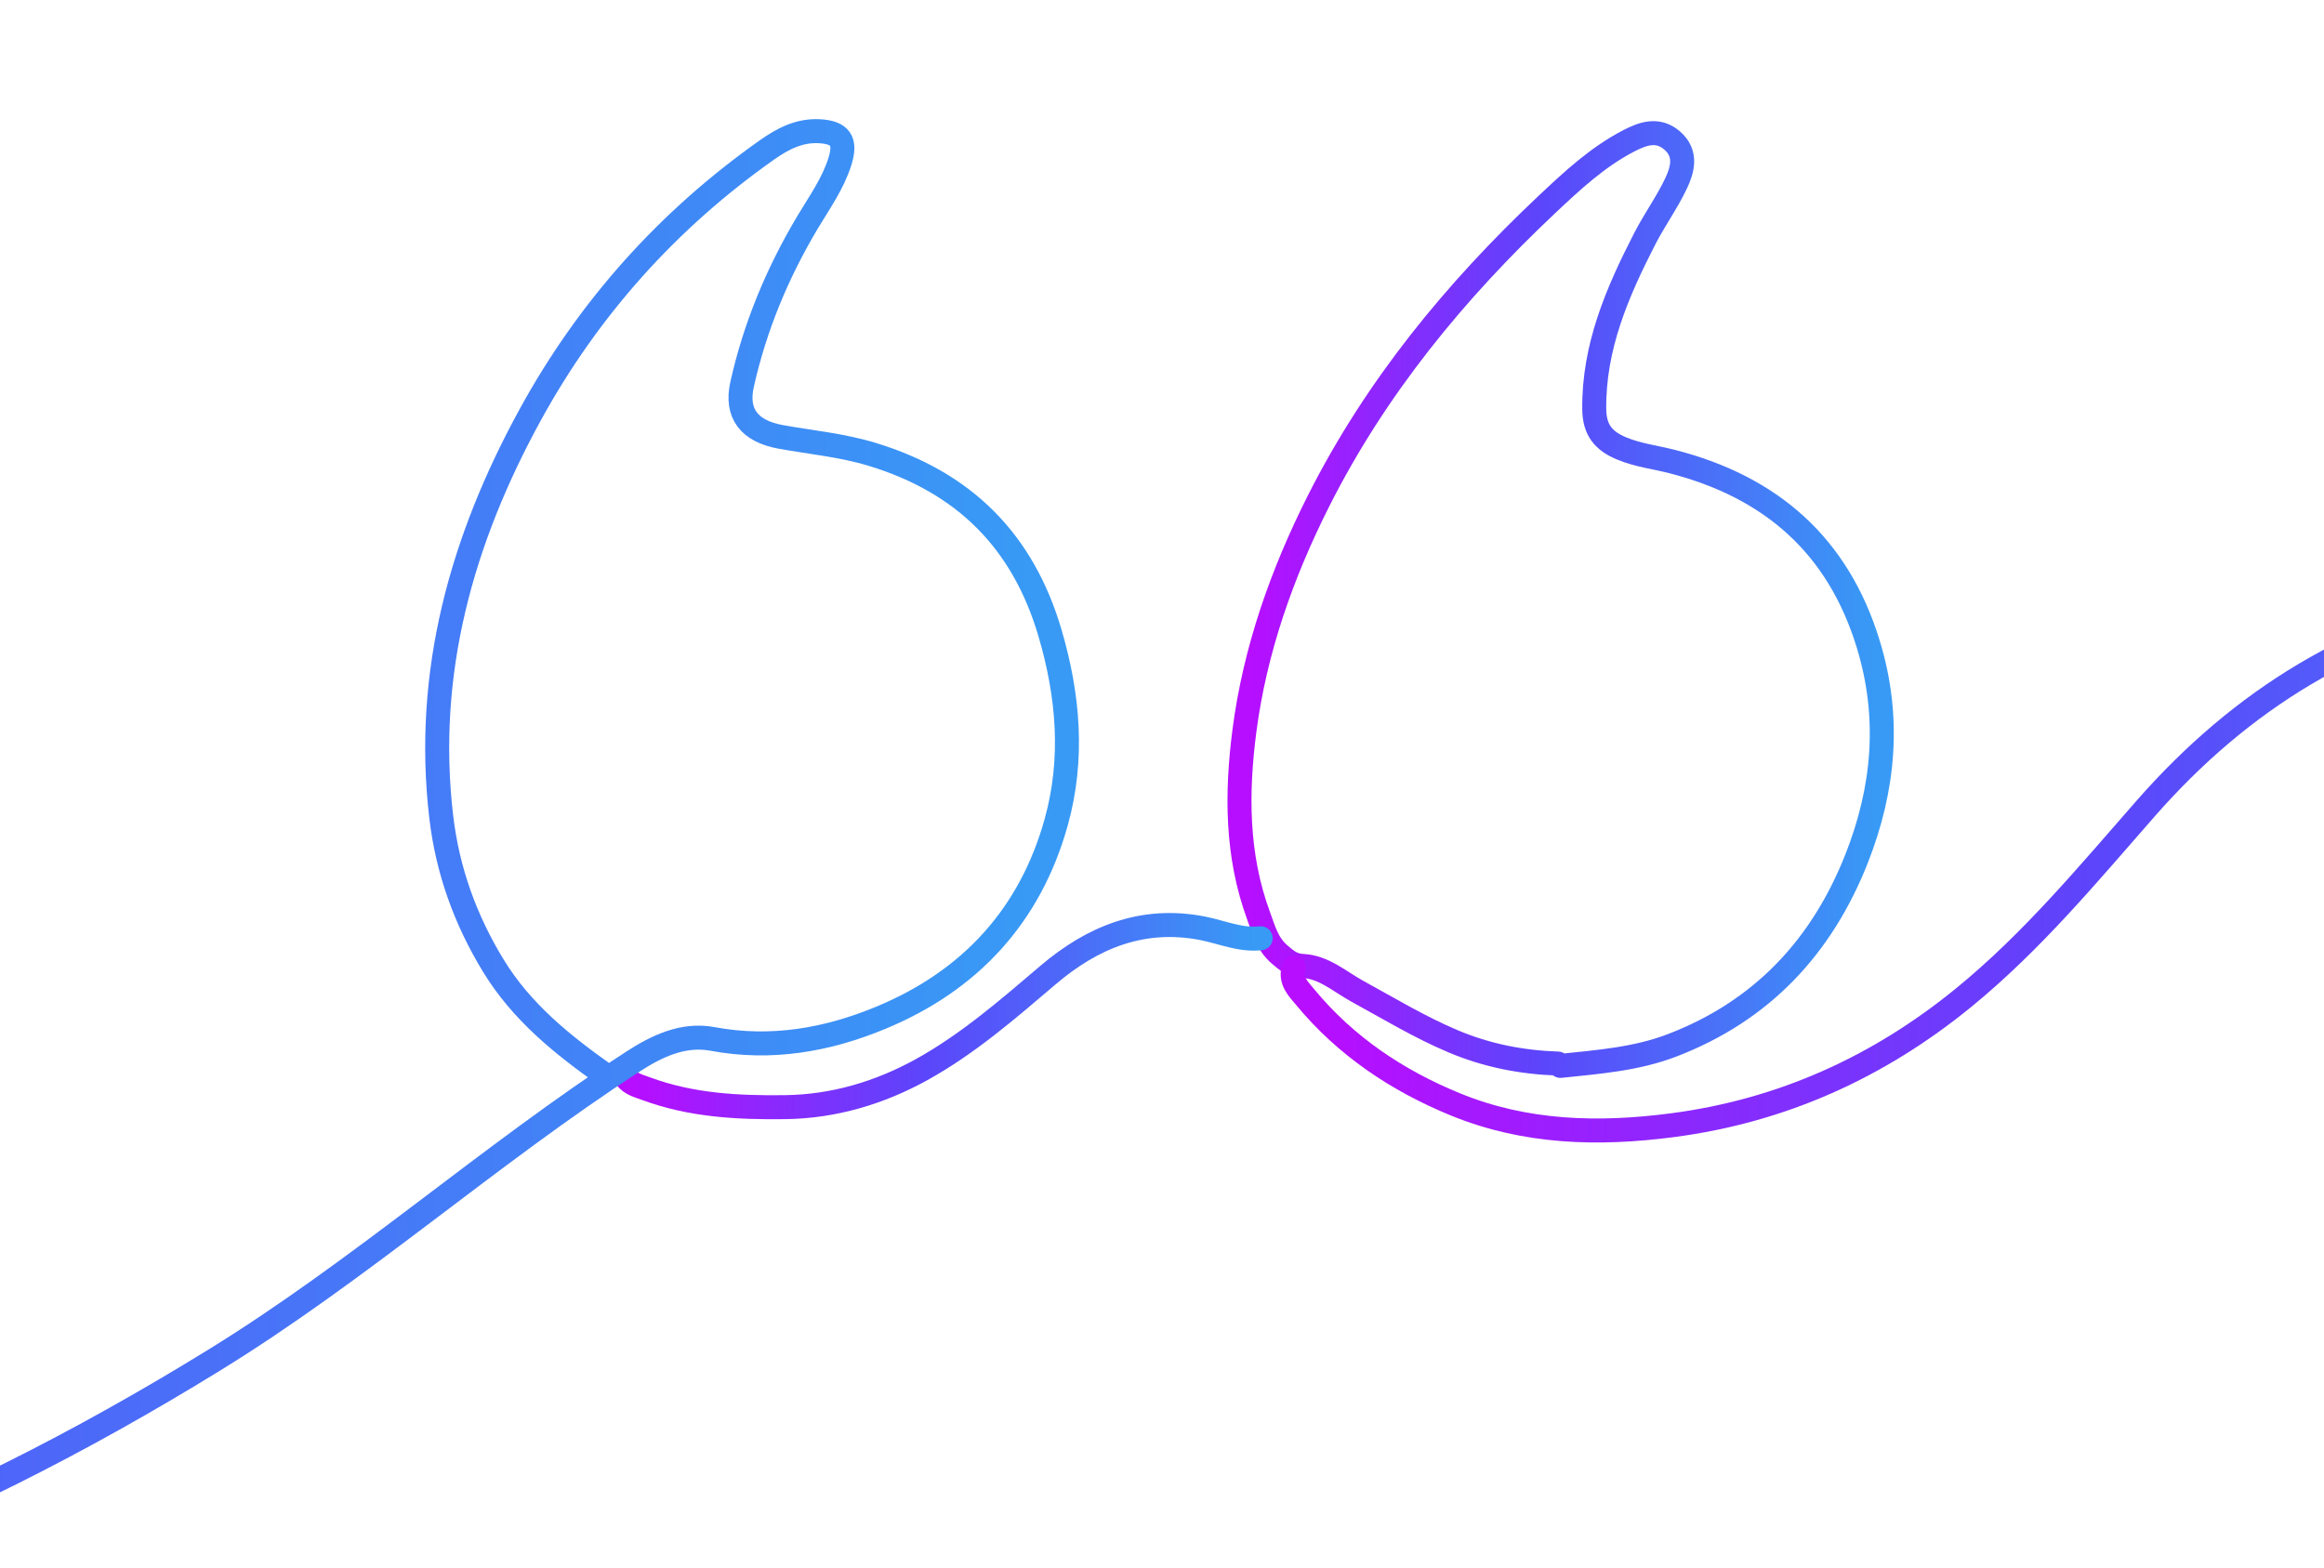
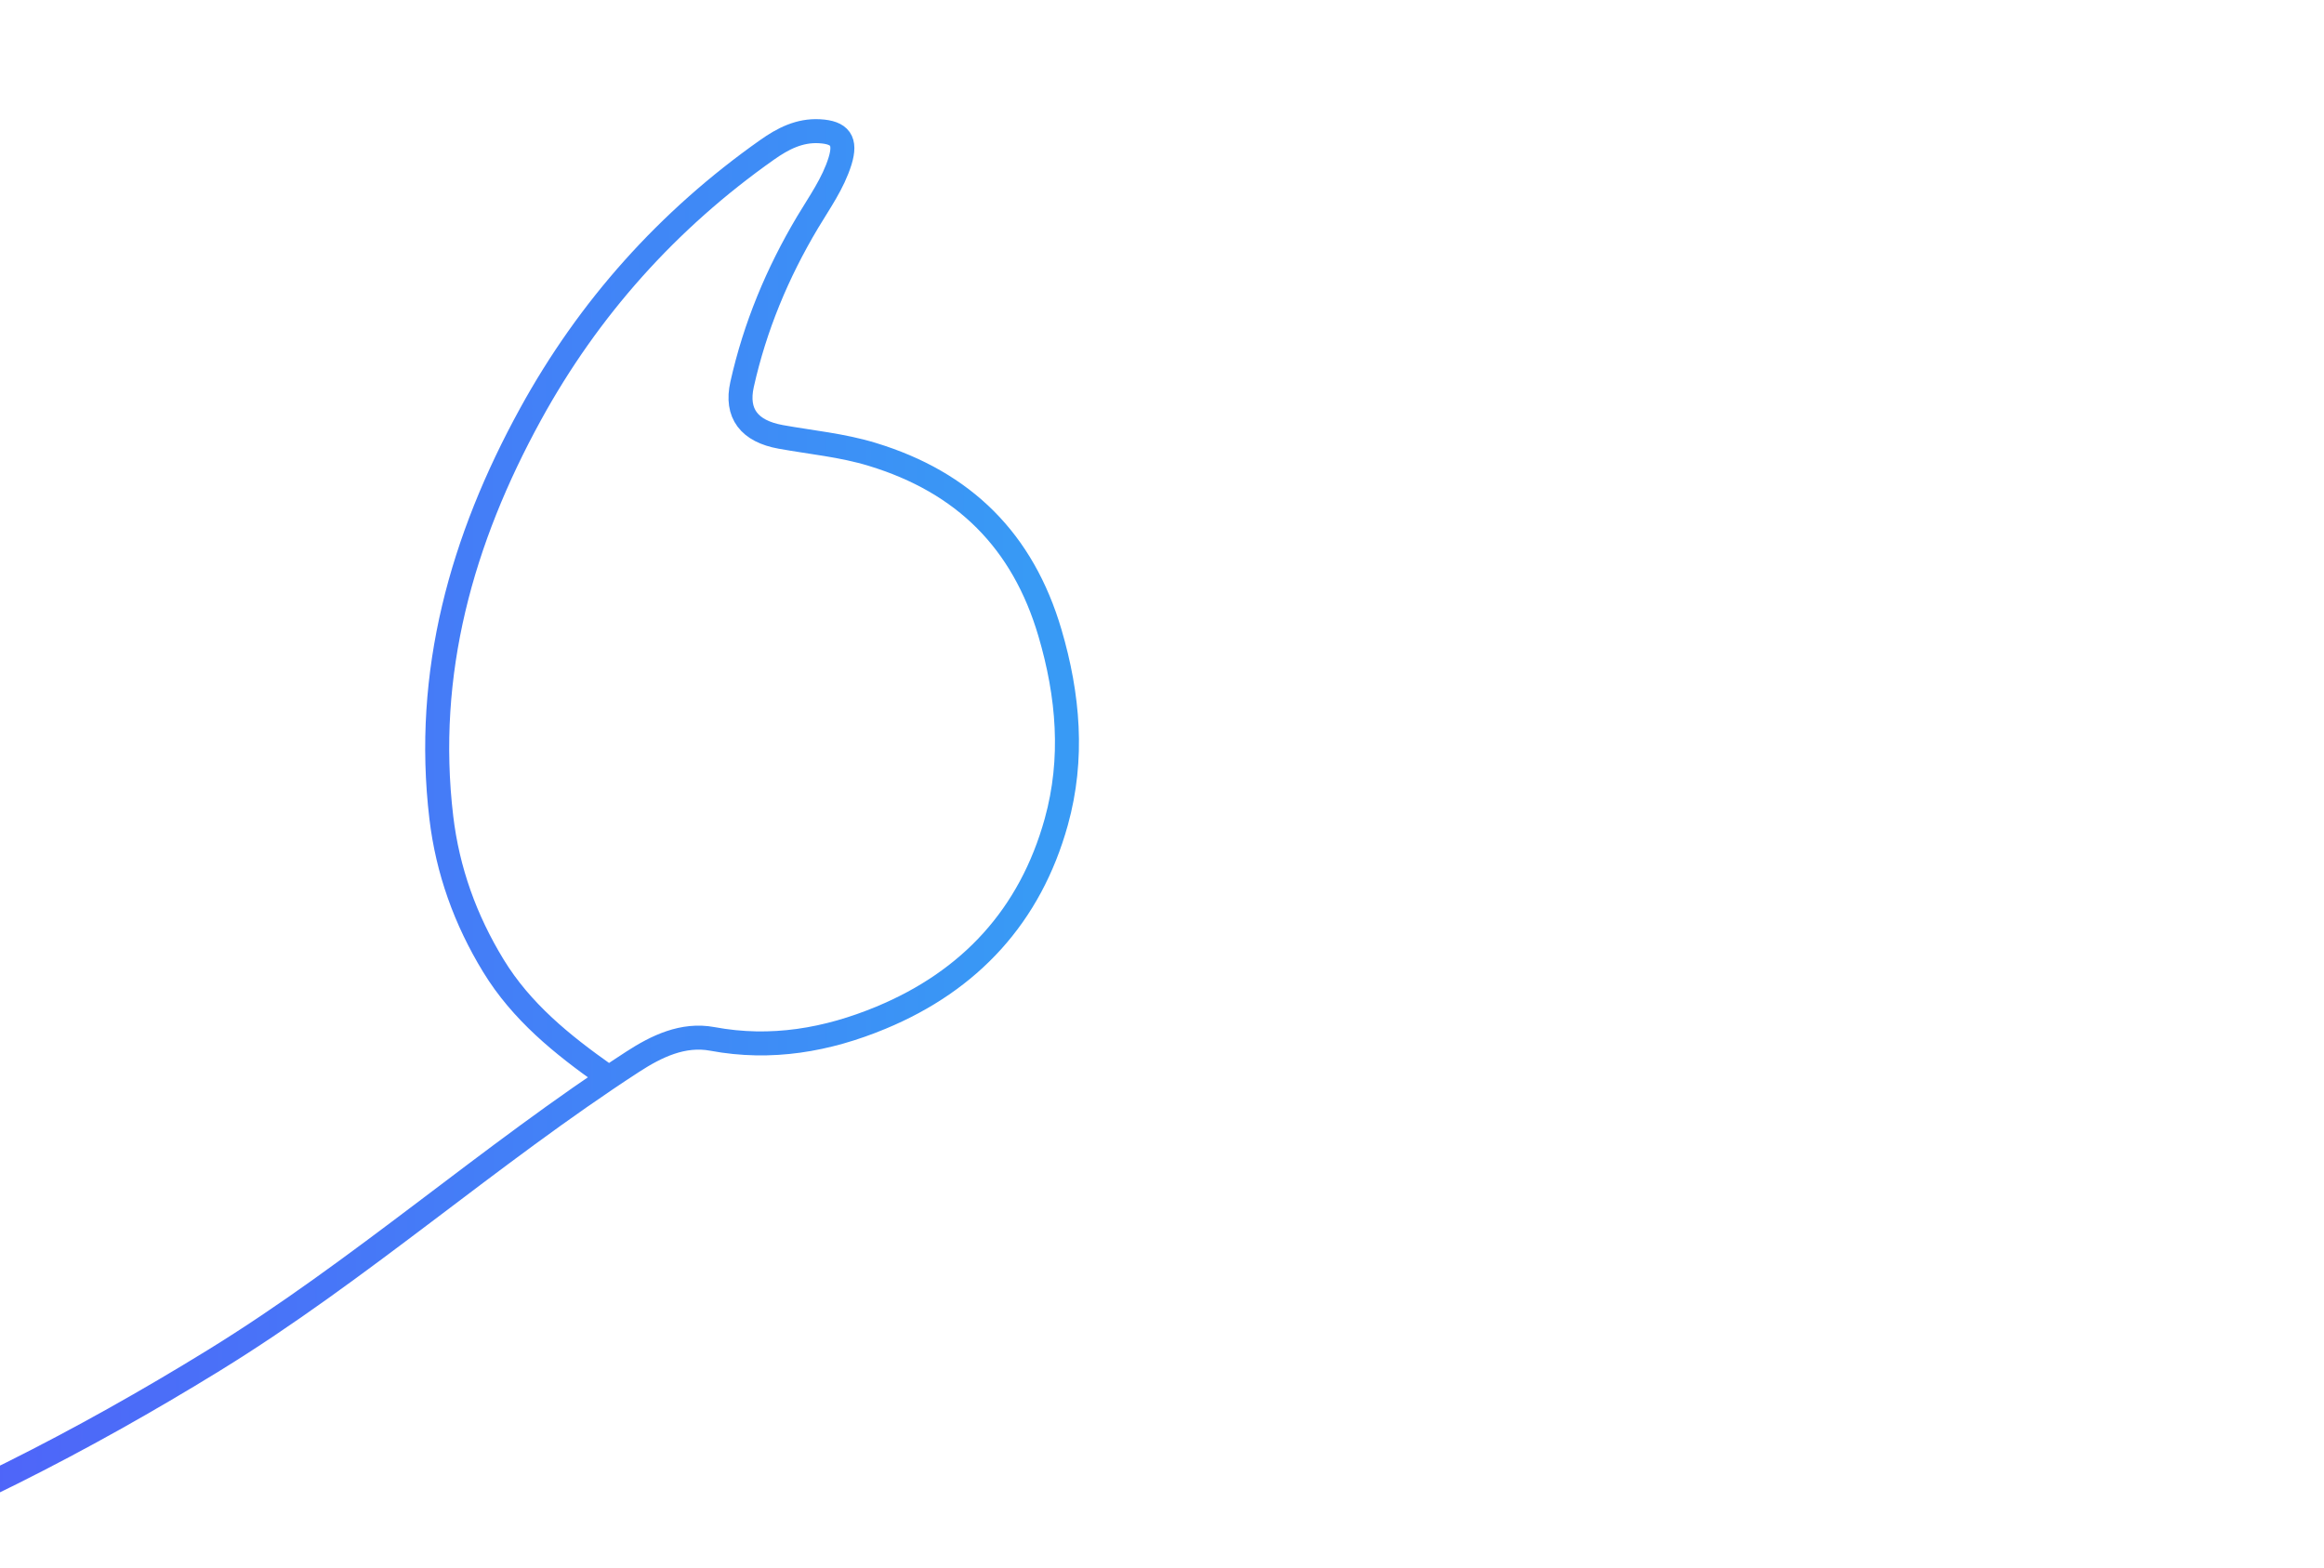
<svg xmlns="http://www.w3.org/2000/svg" width="166" height="112" viewBox="0 0 166 112" fill="none">
  <g clip-path="url(#clip0_8674_1711)">
-     <path d="M111.458 76.147C114.155 75.863 116.871 75.665 119.437 74.678C125.846 72.219 130.132 67.64 132.62 61.325C134.59 56.327 135.043 51.233 133.447 46.019C131.288 38.956 126.494 34.784 119.44 32.973C118.245 32.667 117.011 32.524 115.842 32.042C114.536 31.504 113.894 30.716 113.875 29.247C113.823 24.792 115.519 20.878 117.489 17.042C118.177 15.703 119.075 14.462 119.717 13.107C120.176 12.14 120.518 10.965 119.434 10.033C118.398 9.141 117.314 9.561 116.35 10.056C114.125 11.206 112.292 12.912 110.491 14.609C103.935 20.787 98.278 27.674 94.195 35.761C91.567 40.968 89.635 46.446 88.886 52.213C88.316 56.616 88.303 61.084 89.896 65.416C90.28 66.461 90.518 67.425 91.4 68.187C91.909 68.627 92.316 68.969 93.048 69.005C94.553 69.076 95.693 70.122 96.937 70.806C99.197 72.043 101.392 73.375 103.782 74.385C106.205 75.41 108.69 75.892 111.286 75.98" stroke="url(#paint0_linear_8674_1711)" stroke-width="1.714" stroke-linecap="round" stroke-linejoin="round" />
-     <path d="M214.857 26.645C214.687 28.215 213.512 29.169 212.561 30.215C207.607 35.663 201.107 38.282 194.171 39.975C189.019 41.232 183.756 41.952 178.545 42.935C168.371 44.857 160.083 49.986 153.287 57.73C149.16 62.436 145.155 67.272 140.276 71.258C134.18 76.238 127.276 79.364 119.437 80.387C114.158 81.074 108.967 80.944 103.971 78.902C99.803 77.198 96.132 74.743 93.237 71.245C92.762 70.669 92.111 70.066 92.407 69.141" stroke="url(#paint1_linear_8674_1711)" stroke-width="1.714" stroke-linecap="round" stroke-linejoin="round" />
-     <path d="M90.048 67.028C88.605 67.194 87.27 66.585 85.905 66.318C81.571 65.471 77.992 66.989 74.849 69.666C71.977 72.112 69.117 74.596 65.831 76.413C62.861 78.055 59.588 79.048 56.094 79.094C52.71 79.139 49.372 78.967 46.161 77.778C45.627 77.579 45.06 77.456 44.696 76.961" stroke="url(#paint2_linear_8674_1711)" stroke-width="1.714" stroke-linecap="round" stroke-linejoin="round" />
    <path d="M43.233 76.798C40.152 74.622 37.251 72.284 35.241 68.992C33.238 65.712 31.972 62.188 31.522 58.398C30.298 48.068 32.984 38.542 37.892 29.596C42.048 22.021 47.714 15.693 54.801 10.698C55.905 9.919 57.093 9.294 58.539 9.375C60.011 9.46 60.448 10.056 60.005 11.502C59.51 13.104 58.526 14.469 57.686 15.876C55.52 19.51 53.928 23.343 53.006 27.46C52.541 29.541 53.514 30.804 55.768 31.211C57.947 31.605 60.138 31.801 62.297 32.459C68.863 34.455 73.061 38.643 74.995 45.205C76.314 49.683 76.702 54.203 75.448 58.717C73.592 65.403 69.302 70.06 62.926 72.704C59.083 74.3 55.081 75.003 50.883 74.219C48.786 73.828 46.887 74.753 45.203 75.844C34.916 82.526 25.732 90.746 15.255 97.194C5.853 102.981 -3.897 107.964 -14.237 111.82C-19.588 113.813 -25.007 115.581 -30.533 116.988C-37.711 118.818 -44.989 120.115 -52.34 121.134C-63.976 122.749 -75.661 122.876 -87.355 122.661C-91.534 122.583 -95.722 122.186 -99.9 121.795C-105.563 121.264 -111.207 120.636 -116.831 119.795C-123.66 118.776 -130.447 117.555 -137.185 116.047C-141.826 115.008 -146.506 114.139 -151.026 112.624C-151.355 112.513 -151.687 112.66 -152 112.781" stroke="url(#paint3_linear_8674_1711)" stroke-width="1.714" stroke-linecap="round" stroke-linejoin="round" />
  </g>
  <defs>
    <linearGradient id="paint0_linear_8674_1711" x1="89.217" y1="50.818" x2="133.928" y2="50.81" gradientUnits="userSpaceOnUse">
      <stop stop-color="#B70EFF" />
      <stop offset="0.464" stop-color="#5C45FB" />
      <stop offset="1" stop-color="#389AF5" />
    </linearGradient>
    <linearGradient id="paint1_linear_8674_1711" x1="94.152" y1="60.191" x2="213.561" y2="60.125" gradientUnits="userSpaceOnUse">
      <stop stop-color="#B70EFF" />
      <stop offset="0.464" stop-color="#5C45FB" />
      <stop offset="1" stop-color="#389AF5" />
    </linearGradient>
    <linearGradient id="paint2_linear_8674_1711" x1="45.369" y1="74.152" x2="89.568" y2="74.115" gradientUnits="userSpaceOnUse">
      <stop stop-color="#B70EFF" />
      <stop offset="0.464" stop-color="#5C45FB" />
      <stop offset="1" stop-color="#389AF5" />
    </linearGradient>
    <linearGradient id="paint3_linear_8674_1711" x1="-148.61" y1="79.646" x2="73.799" y2="79.538" gradientUnits="userSpaceOnUse">
      <stop stop-color="#B70EFF" />
      <stop offset="0.464" stop-color="#5C45FB" />
      <stop offset="1" stop-color="#389AF5" />
    </linearGradient>
    <clipPath id="clip0_8674_1711">
      <rect width="166" height="112" fill="white" transform="translate(0)" />
    </clipPath>
  </defs>
</svg>